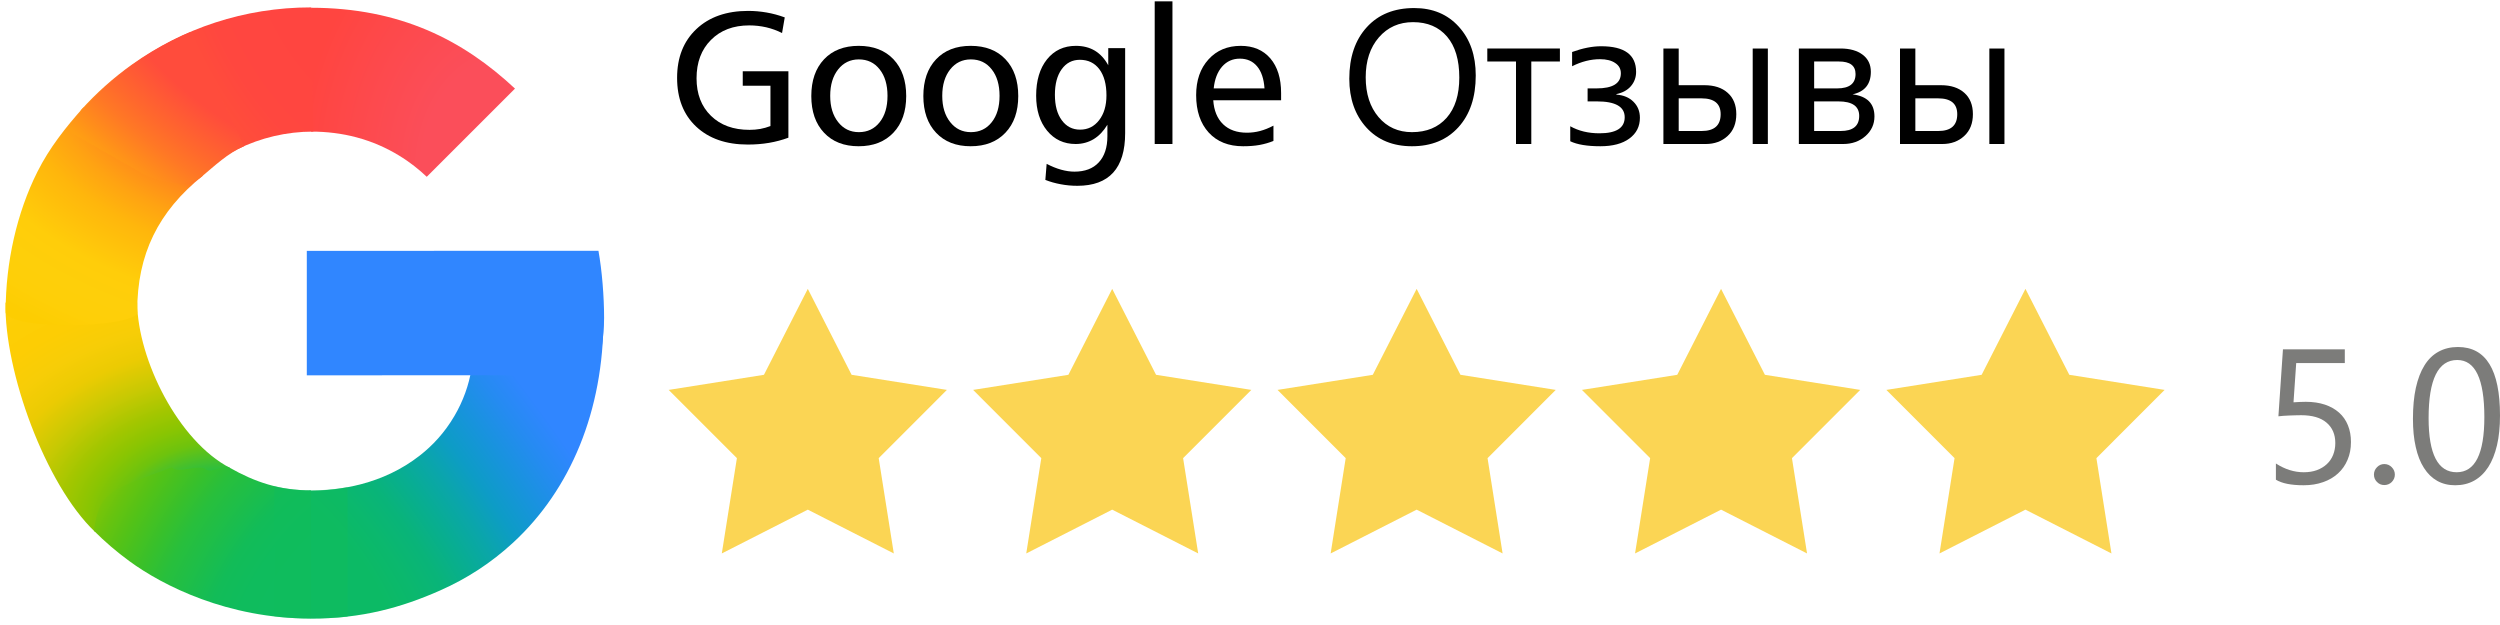
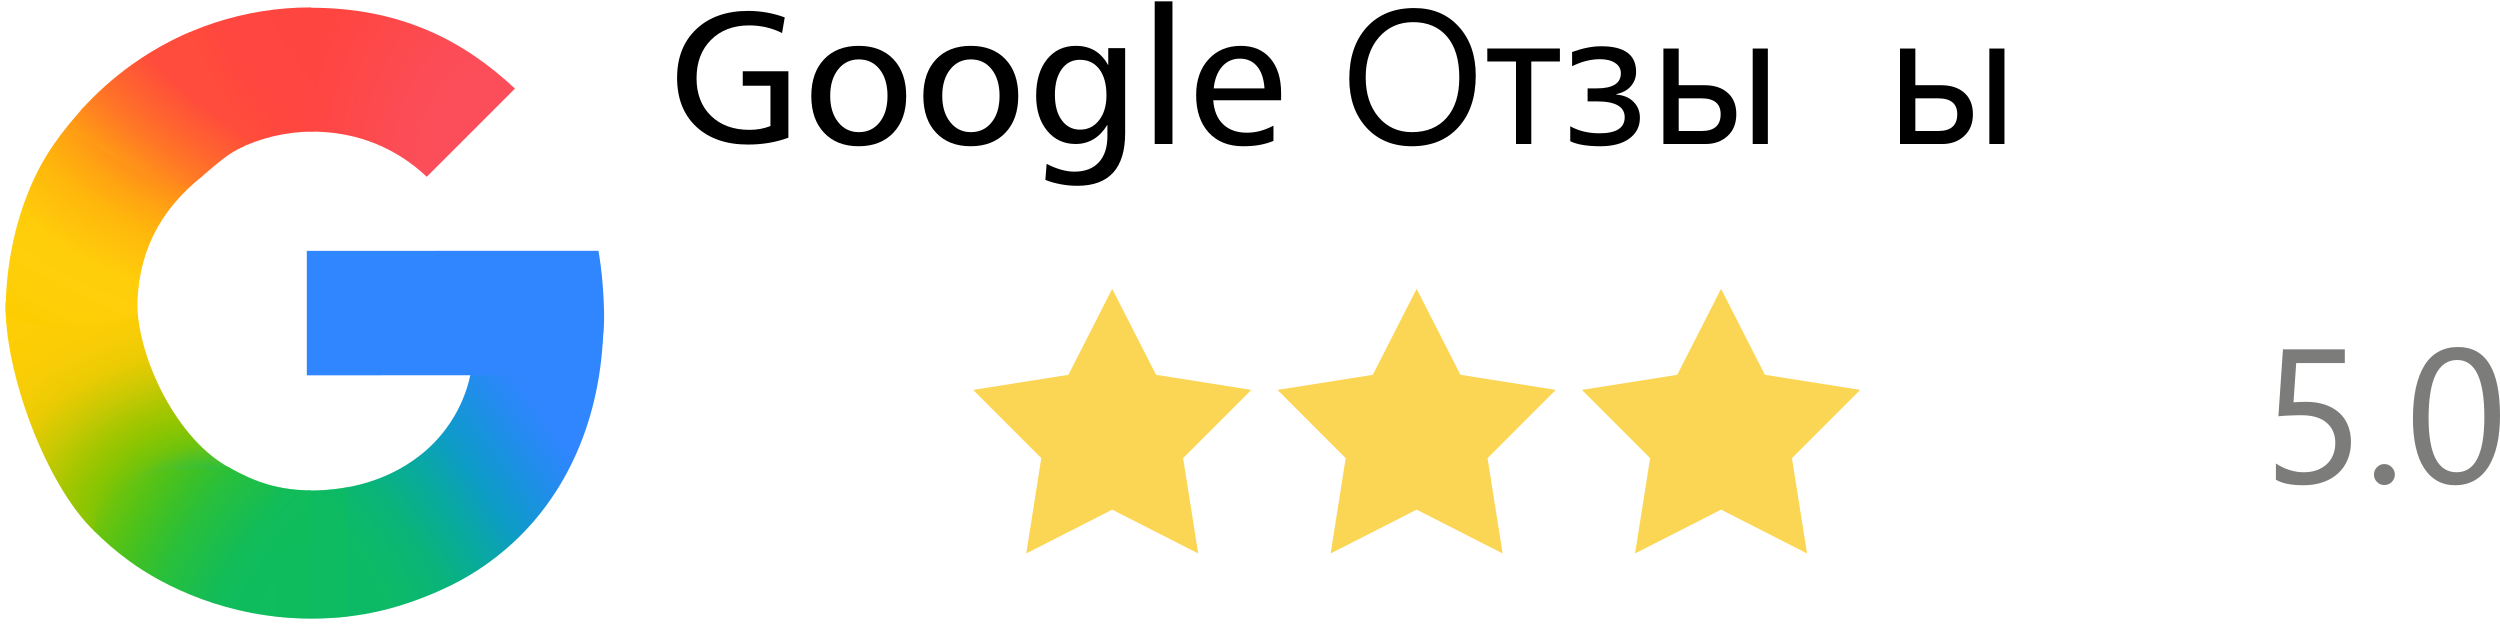
<svg xmlns="http://www.w3.org/2000/svg" xml:space="preserve" width="500px" height="125px" version="1.0" style="shape-rendering:geometricPrecision; text-rendering:geometricPrecision; image-rendering:optimizeQuality; fill-rule:evenodd; clip-rule:evenodd" viewBox="0 0 500 124.5">
  <defs>
    <style type="text/css"> .fil3 {fill:black} .fil8 {fill:#3086FF} .fil1 {fill:#FBD554} .fil0 {fill:black;fill-rule:nonzero} .fil2 {fill:#7C7C7A;fill-rule:nonzero} .fil7 {fill:url(#id0)} .fil6 {fill:url(#id1)} .fil11 {fill:url(#id2)} .fil10 {fill:url(#id3)} .fil5 {fill:url(#id4)} .fil9 {fill:url(#id5)} .fil4 {fill:url(#id6)} .fil12 {fill:url(#id7);fill-opacity:0.502} </style>
    <radialGradient id="id0" gradientUnits="userSpaceOnUse" gradientTransform="matrix(-3.178 -4.331 -1.531 1.224 445 253)" cx="64.39" cy="115.05" r="32.69" fx="64.39" fy="115.05">
      <stop offset="0" style="stop-opacity:1; stop-color:#0CBA65" />
      <stop offset="0.129" style="stop-opacity:1; stop-color:#0CBA65" />
      <stop offset="0.212" style="stop-opacity:1; stop-color:#0BB86D" />
      <stop offset="0.302" style="stop-opacity:1; stop-color:#09B479" />
      <stop offset="0.4" style="stop-opacity:1; stop-color:#08AD93" />
      <stop offset="0.478" style="stop-opacity:1; stop-color:#0AA6A9" />
      <stop offset="0.569" style="stop-opacity:1; stop-color:#0D9CC6" />
      <stop offset="0.671" style="stop-opacity:1; stop-color:#1893DD" />
      <stop offset="0.769" style="stop-opacity:1; stop-color:#258BF1" />
      <stop offset="0.859" style="stop-opacity:1; stop-color:#3086FF" />
      <stop offset="1" style="stop-opacity:1; stop-color:#3086FF" />
    </radialGradient>
    <radialGradient id="id1" gradientUnits="userSpaceOnUse" gradientTransform="matrix(-2.456 1.378 1.848 3.381 280 -92)" cx="77.57" cy="-6.3" r="23.79" fx="77.57" fy="-6.3">
      <stop offset="0" style="stop-opacity:1; stop-color:#FF4541" />
      <stop offset="0.231" style="stop-opacity:1; stop-color:#FF4541" />
      <stop offset="0.31" style="stop-opacity:1; stop-color:#FF4540" />
      <stop offset="0.459" style="stop-opacity:1; stop-color:#FF4640" />
      <stop offset="0.541" style="stop-opacity:1; stop-color:#FF473F" />
      <stop offset="0.702" style="stop-opacity:1; stop-color:#FF5138" />
      <stop offset="0.769" style="stop-opacity:1; stop-color:#FF5B33" />
      <stop offset="0.859" style="stop-opacity:1; stop-color:#FF6C29" />
      <stop offset="1" style="stop-opacity:1; stop-color:#FF8C18" />
    </radialGradient>
    <radialGradient id="id2" gradientUnits="userSpaceOnUse" gradientTransform="matrix(-2.676 -1.45 2.013 -3.557 23 709)" cx="77.81" cy="130.75" r="22.18" fx="77.81" fy="130.75">
      <stop offset="0" style="stop-opacity:1; stop-color:#0FBC5F" />
      <stop offset="0.231" style="stop-opacity:1; stop-color:#0FBC5F" />
      <stop offset="0.31" style="stop-opacity:1; stop-color:#0FBC5F" />
      <stop offset="0.369" style="stop-opacity:1; stop-color:#0FBC5E" />
      <stop offset="0.459" style="stop-opacity:1; stop-color:#0FBC5D" />
      <stop offset="0.541" style="stop-opacity:1; stop-color:#12BC58" />
      <stop offset="0.702" style="stop-opacity:1; stop-color:#28BF3C" />
      <stop offset="0.769" style="stop-opacity:1; stop-color:#38C02B" />
      <stop offset="0.859" style="stop-opacity:1; stop-color:#52C218" />
      <stop offset="0.922" style="stop-opacity:1; stop-color:#67C30F" />
      <stop offset="1" style="stop-opacity:1; stop-color:#86C504" />
    </radialGradient>
    <radialGradient id="id3" gradientUnits="userSpaceOnUse" gradientTransform="matrix(-1.215 1.188 -3.797 -3.035 145 -7)" cx="45.63" cy="11.6" r="18.14" fx="45.63" fy="11.6">
      <stop offset="0" style="stop-opacity:1; stop-color:#FF4C3C" />
      <stop offset="0.322" style="stop-opacity:1; stop-color:#FF4C3C" />
      <stop offset="0.6" style="stop-opacity:1; stop-color:#FF692C" />
      <stop offset="0.729" style="stop-opacity:1; stop-color:#FF7825" />
      <stop offset="0.878" style="stop-opacity:1; stop-color:#FF8D1B" />
      <stop offset="1" style="stop-opacity:1; stop-color:#FF9F13" />
    </radialGradient>
    <radialGradient id="id4" gradientUnits="userSpaceOnUse" gradientTransform="matrix(1.909 -0 -0 2.519 -92 -52)" cx="101.3" cy="34.1" r="21.68" fx="101.3" fy="34.1">
      <stop offset="0" style="stop-opacity:1; stop-color:#FB4E5A" />
      <stop offset="0.412" style="stop-opacity:1; stop-color:#FB4E5A" />
      <stop offset="1" style="stop-opacity:1; stop-color:#FF4540" />
    </radialGradient>
    <radialGradient id="id5" gradientUnits="userSpaceOnUse" gradientTransform="matrix(-0.354 2.862 4.217 0.459 24 -159)" cx="57.9" cy="12.94" r="22.26" fx="57.9" fy="12.94">
      <stop offset="0" style="stop-opacity:1; stop-color:#FF4E3A" />
      <stop offset="0.369" style="stop-opacity:1; stop-color:#FF4E3A" />
      <stop offset="0.459" style="stop-opacity:1; stop-color:#FF8A1B" />
      <stop offset="0.541" style="stop-opacity:1; stop-color:#FFA312" />
      <stop offset="0.62" style="stop-opacity:1; stop-color:#FFB60C" />
      <stop offset="0.769" style="stop-opacity:1; stop-color:#FFCD0A" />
      <stop offset="0.859" style="stop-opacity:1; stop-color:#FECF0A" />
      <stop offset="0.922" style="stop-opacity:1; stop-color:#FECF08" />
      <stop offset="1" style="stop-opacity:1; stop-color:#FDCD01" />
    </radialGradient>
    <radialGradient id="id6" gradientUnits="userSpaceOnUse" gradientTransform="matrix(-0.105 -2.814 3.763 -0.169 -345 248)" cx="44.66" cy="104.71" r="23.41" fx="44.66" fy="104.71">
      <stop offset="0" style="stop-opacity:1; stop-color:#1ABD4D" />
      <stop offset="0.141" style="stop-opacity:1; stop-color:#1ABD4D" />
      <stop offset="0.251" style="stop-opacity:1; stop-color:#6EC30D" />
      <stop offset="0.31" style="stop-opacity:1; stop-color:#8AC502" />
      <stop offset="0.369" style="stop-opacity:1; stop-color:#A2C600" />
      <stop offset="0.451" style="stop-opacity:1; stop-color:#C8C903" />
      <stop offset="0.541" style="stop-opacity:1; stop-color:#EBCB03" />
      <stop offset="0.62" style="stop-opacity:1; stop-color:#F7CD07" />
      <stop offset="0.702" style="stop-opacity:1; stop-color:#FDCD04" />
      <stop offset="0.769" style="stop-opacity:1; stop-color:#FDCE05" />
      <stop offset="0.859" style="stop-opacity:1; stop-color:#FFCE0A" />
      <stop offset="1" style="stop-opacity:1; stop-color:#FFCE0A" />
    </radialGradient>
    <linearGradient id="id7" gradientUnits="userSpaceOnUse" x1="70.59" y1="227.1" x2="85.88" y2="227.1">
      <stop offset="0" style="stop-opacity:1; stop-color:#0FBC5C" />
      <stop offset="1" style="stop-opacity:1; stop-color:#0CBA65" />
    </linearGradient>
  </defs>
  <g id="Слой_x0020_1">
    <path class="fil0" d="M156.95 3.23l-0.54 3.13c-1,-0.51 -2.06,-0.89 -3.16,-1.15 -1.11,-0.25 -2.24,-0.38 -3.39,-0.38 -3.2,0 -5.75,0.97 -7.67,2.91 -1.92,1.92 -2.88,4.48 -2.88,7.67 0,3.13 0.96,5.63 2.88,7.5 1.92,1.88 4.49,2.81 7.71,2.81 0.73,0 1.45,-0.06 2.14,-0.18 0.69,-0.13 1.38,-0.32 2.05,-0.58l0 -8.06 -5.54 0 0 -2.9 9.13 0 0 13.29c-1.23,0.45 -2.52,0.8 -3.87,1.03 -1.35,0.23 -2.76,0.34 -4.24,0.34 -4.35,0 -7.79,-1.2 -10.34,-3.59 -2.54,-2.39 -3.81,-5.64 -3.81,-9.75 0,-4.07 1.28,-7.32 3.85,-9.75 2.56,-2.42 6.02,-3.64 10.37,-3.64 1.24,0 2.46,0.11 3.68,0.32 1.22,0.21 2.43,0.54 3.63,0.98z" />
    <path id="1" class="fil0" d="M171.77 11.63c-1.7,0 -3.09,0.67 -4.14,2 -1.06,1.34 -1.59,3.1 -1.59,5.29 0,2.17 0.53,3.92 1.59,5.25 1.05,1.34 2.44,2.01 4.14,2.01 1.73,0 3.12,-0.66 4.16,-1.98 1.05,-1.32 1.57,-3.07 1.57,-5.28 0,-2.21 -0.52,-3.98 -1.57,-5.3 -1.04,-1.33 -2.43,-1.99 -4.16,-1.99zm-0.04 -2.71c2.95,0 5.27,0.9 6.97,2.69 1.69,1.8 2.54,4.25 2.54,7.35 0,3.08 -0.85,5.53 -2.56,7.33 -1.71,1.81 -4.03,2.71 -6.95,2.71 -2.92,0 -5.23,-0.9 -6.92,-2.7 -1.7,-1.8 -2.55,-4.25 -2.55,-7.34 0,-3.1 0.85,-5.55 2.55,-7.35 1.69,-1.79 4,-2.69 6.92,-2.69z" />
    <path id="2" class="fil0" d="M194.18 11.63c-1.71,0 -3.09,0.67 -4.14,2 -1.06,1.34 -1.59,3.1 -1.59,5.29 0,2.17 0.53,3.92 1.59,5.25 1.05,1.34 2.43,2.01 4.14,2.01 1.73,0 3.12,-0.66 4.16,-1.98 1.05,-1.32 1.57,-3.07 1.57,-5.28 0,-2.21 -0.52,-3.98 -1.57,-5.3 -1.04,-1.33 -2.43,-1.99 -4.16,-1.99zm-0.04 -2.71c2.95,0 5.27,0.9 6.96,2.69 1.7,1.8 2.55,4.25 2.55,7.35 0,3.08 -0.85,5.53 -2.56,7.33 -1.71,1.81 -4.03,2.71 -6.95,2.71 -2.92,0 -5.23,-0.9 -6.92,-2.7 -1.7,-1.8 -2.55,-4.25 -2.55,-7.34 0,-3.1 0.85,-5.55 2.55,-7.35 1.69,-1.79 4,-2.69 6.92,-2.69z" />
    <path id="3" class="fil0" d="M215.97 11.71c-1.51,0 -2.73,0.63 -3.63,1.88 -0.91,1.26 -1.36,2.96 -1.36,5.11 0,2.15 0.45,3.84 1.38,5.1 0.91,1.25 2.13,1.88 3.65,1.88 1.57,0 2.84,-0.63 3.81,-1.89 0.98,-1.26 1.47,-2.92 1.47,-4.97 0,-2.23 -0.48,-3.97 -1.42,-5.23 -0.95,-1.25 -2.24,-1.88 -3.9,-1.88zm5.68 1.1l0 -3.43 3.38 0 0 16.99c0,3.51 -0.8,6.15 -2.39,7.9 -1.6,1.76 -3.99,2.64 -7.16,2.64 -1.13,0 -2.25,-0.1 -3.34,-0.31 -1.09,-0.2 -2.12,-0.49 -3.07,-0.87l0.26 -3.21c1,0.52 1.96,0.91 2.9,1.17 0.94,0.26 1.83,0.39 2.65,0.39 2.1,0 3.73,-0.61 4.87,-1.85 1.15,-1.23 1.73,-2.98 1.73,-5.24l0 -2.29c-0.77,1.27 -1.68,2.23 -2.75,2.88 -1.07,0.64 -2.27,0.97 -3.6,0.97 -2.35,0 -4.25,-0.89 -5.71,-2.66 -1.45,-1.77 -2.19,-4.1 -2.19,-7 0,-3.04 0.73,-5.47 2.17,-7.27 1.45,-1.8 3.37,-2.7 5.77,-2.7 1.46,0 2.72,0.32 3.81,0.97 1.08,0.66 1.97,1.63 2.67,2.92z" />
    <polygon id="4" class="fil0" points="230.94,0.02 234.49,0.02 234.49,28.55 230.94,28.55 " />
    <path id="5" class="fil0" d="M256.22 18.35l0 1.45 -13.57 0c0.14,2.05 0.79,3.65 1.96,4.79 1.18,1.14 2.77,1.7 4.77,1.7 0.88,0 1.76,-0.11 2.63,-0.34 0.87,-0.23 1.76,-0.59 2.68,-1.07l0 3.05c-0.84,0.36 -1.77,0.62 -2.77,0.81 -0.99,0.18 -2.1,0.26 -3.3,0.26 -2.91,0 -5.2,-0.91 -6.88,-2.74 -1.67,-1.84 -2.51,-4.33 -2.51,-7.48 0,-2.96 0.82,-5.34 2.47,-7.15 1.64,-1.81 3.8,-2.71 6.45,-2.71 2.51,0 4.48,0.84 5.92,2.51 1.43,1.68 2.15,3.99 2.15,6.92zm-3.32 -0.92c-0.13,-1.91 -0.62,-3.39 -1.48,-4.41 -0.86,-1.03 -2.01,-1.54 -3.45,-1.54 -1.43,0 -2.61,0.53 -3.55,1.59 -0.93,1.07 -1.49,2.52 -1.68,4.36l10.16 0z" />
    <path id="6" class="fil0" d="M282.39 29c-3.79,0 -6.83,-1.24 -9.11,-3.74 -2.27,-2.5 -3.42,-5.76 -3.42,-9.76 0,-4.3 1.16,-7.74 3.49,-10.3 2.32,-2.56 5.49,-3.84 9.49,-3.84 3.7,0 6.67,1.24 8.92,3.73 2.26,2.49 3.39,5.74 3.39,9.75 0,4.37 -1.16,7.82 -3.47,10.36 -2.31,2.54 -5.41,3.8 -9.29,3.8zm0.22 -24.82c-2.8,0 -5.08,1.02 -6.84,3.05 -1.75,2.02 -2.63,4.69 -2.63,7.98 0,3.29 0.86,5.95 2.57,7.96 1.7,2 3.94,3.01 6.68,3.01 2.94,0 5.25,-0.96 6.94,-2.87 1.69,-1.92 2.53,-4.6 2.53,-8.05 0,-3.53 -0.81,-6.26 -2.45,-8.19 -1.65,-1.93 -3.91,-2.89 -6.8,-2.89z" />
    <polygon id="7" class="fil0" points="311.98,12.05 306.26,12.05 306.26,28.55 303.2,28.55 303.2,12.05 297.46,12.05 297.46,9.45 311.98,9.45 " />
    <path id="8" class="fil0" d="M314.05 28l0 -3c1.67,0.94 3.61,1.41 5.84,1.41 3.37,0 5.05,-1.07 5.05,-3.21 0,-2.11 -1.85,-3.17 -5.54,-3.17l-1.88 0 0 -2.6 1.79 0c3.24,0 4.86,-1 4.86,-3.02 0,-0.86 -0.36,-1.55 -1.12,-2.05 -0.74,-0.51 -1.76,-0.77 -3.05,-0.77 -1.85,0 -3.71,0.47 -5.58,1.41l0 -2.85c2.12,-0.77 4.06,-1.15 5.82,-1.15 4.65,0 6.98,1.7 6.98,5.12 0,1.11 -0.35,2.06 -1.04,2.86 -0.69,0.8 -1.66,1.33 -2.9,1.59l0 0.1c1.42,0.11 2.56,0.58 3.41,1.43 0.86,0.85 1.29,1.92 1.29,3.2 0,1.75 -0.7,3.13 -2.11,4.16 -1.4,1.03 -3.34,1.54 -5.79,1.54 -2.63,0 -4.64,-0.33 -6.03,-1z" />
    <path id="9" class="fil0" d="M353.57 28.55l-3.03 0 0 -19.1 3.03 0 0 19.1zm-20.89 0l0 -19.1 3.06 0 0 7.34 5.14 0c1.96,0 3.51,0.5 4.65,1.52 1.16,1.02 1.73,2.45 1.73,4.27 0,1.84 -0.57,3.29 -1.73,4.36 -1.16,1.07 -2.62,1.61 -4.39,1.61l-8.46 0zm3.06 -9.13l0 6.53 4.59 0c2.53,0 3.8,-1.12 3.8,-3.36 0,-2.11 -1.28,-3.17 -3.84,-3.17l-4.55 0z" />
-     <path id="10" class="fil0" d="M359.77 28.55l0 -19.1 8.32 0c1.88,0 3.36,0.42 4.45,1.25 1.09,0.83 1.63,1.97 1.63,3.41 0,2.47 -1.22,3.98 -3.66,4.51 2.93,0.37 4.38,1.85 4.38,4.42 0,1.55 -0.6,2.87 -1.79,3.92 -1.2,1.06 -2.69,1.59 -4.47,1.59l-8.86 0zm3.06 -16.5l0 5.38 4.59 0c2.46,0 3.69,-0.96 3.69,-2.87 0,-1.68 -1.11,-2.51 -3.32,-2.51l-4.96 0zm0 7.98l0 5.92 5.3 0c2.47,0 3.71,-1.01 3.71,-3.02 0,-1.93 -1.39,-2.9 -4.16,-2.9l-4.85 0z" />
    <path id="11" class="fil0" d="M400.89 28.55l-3.02 0 0 -19.1 3.02 0 0 19.1zm-20.89 0l0 -19.1 3.07 0 0 7.34 5.14 0c1.95,0 3.5,0.5 4.65,1.52 1.15,1.02 1.72,2.45 1.72,4.27 0,1.84 -0.57,3.29 -1.73,4.36 -1.15,1.07 -2.61,1.61 -4.38,1.61l-8.47 0zm3.07 -9.13l0 6.53 4.58 0c2.54,0 3.8,-1.12 3.8,-3.36 0,-2.11 -1.28,-3.17 -3.83,-3.17l-4.55 0z" />
-     <polygon class="fil1" points="161.56,57.52 170.32,74.71 189.38,77.73 175.74,91.38 178.76,110.44 161.56,101.68 144.36,110.44 147.38,91.38 133.73,77.73 152.79,74.71 " />
    <polygon class="fil1" points="222.44,57.52 231.21,74.71 250.27,77.73 236.62,91.38 239.64,110.44 222.44,101.68 205.25,110.44 208.26,91.38 194.62,77.73 213.68,74.71 " />
    <polygon class="fil1" points="283.33,57.52 292.09,74.71 311.15,77.73 297.51,91.38 300.52,110.44 283.33,101.68 266.13,110.44 269.14,91.38 255.5,77.73 274.56,74.71 " />
    <polygon class="fil1" points="344.21,57.52 352.98,74.71 372.04,77.73 358.39,91.38 361.41,110.44 344.21,101.68 327.01,110.44 330.03,91.38 316.38,77.73 335.45,74.71 " />
-     <polygon class="fil1" points="405.09,57.52 413.86,74.71 432.92,77.73 419.28,91.38 422.29,110.44 405.09,101.68 387.9,110.44 390.91,91.38 377.27,77.73 396.33,74.71 " />
    <path class="fil2" d="M470.19 88.17c0,1.31 -0.22,2.48 -0.68,3.54 -0.44,1.06 -1.08,1.97 -1.9,2.72 -0.83,0.76 -1.83,1.35 -3,1.75 -1.17,0.42 -2.47,0.62 -3.89,0.62 -2.49,0 -4.34,-0.37 -5.54,-1.11l0 -3.24c1.82,1.17 3.67,1.75 5.57,1.75 0.97,0 1.85,-0.14 2.62,-0.42 0.78,-0.29 1.44,-0.69 1.99,-1.2 0.55,-0.51 0.97,-1.12 1.26,-1.84 0.29,-0.73 0.44,-1.52 0.44,-2.38 0,-1.74 -0.59,-3.1 -1.76,-4.09 -1.16,-0.99 -2.86,-1.48 -5.08,-1.48 -0.37,0 -0.75,0 -1.14,0.02 -0.4,0.01 -0.8,0.02 -1.2,0.04 -0.39,0.02 -0.78,0.05 -1.16,0.06 -0.38,0.03 -0.73,0.06 -1.04,0.1l0.91 -13.4 12.37 0 0 2.75 -9.72 0 -0.54 7.85c0.4,-0.03 0.82,-0.05 1.27,-0.07 0.45,-0.02 0.84,-0.03 1.19,-0.03 1.42,0 2.69,0.19 3.81,0.56 1.11,0.37 2.06,0.91 2.84,1.6 0.78,0.69 1.37,1.54 1.77,2.53 0.41,1 0.61,2.12 0.61,3.37z" />
    <path id="1" class="fil2" d="M476.86 96.76c-0.57,0 -1.06,-0.2 -1.46,-0.61 -0.41,-0.41 -0.61,-0.91 -0.61,-1.48 0,-0.57 0.2,-1.06 0.61,-1.48 0.4,-0.42 0.89,-0.63 1.46,-0.63 0.58,0 1.08,0.21 1.49,0.63 0.41,0.42 0.62,0.91 0.62,1.48 0,0.57 -0.21,1.07 -0.62,1.48 -0.41,0.41 -0.91,0.61 -1.49,0.61z" />
    <path id="2" class="fil2" d="M500 82.86c0,2.23 -0.2,4.22 -0.6,5.94 -0.41,1.73 -0.99,3.19 -1.75,4.37 -0.77,1.19 -1.71,2.09 -2.82,2.71 -1.12,0.62 -2.38,0.92 -3.8,0.92 -1.34,0 -2.54,-0.29 -3.59,-0.88 -1.05,-0.59 -1.93,-1.45 -2.65,-2.59 -0.73,-1.13 -1.27,-2.52 -1.64,-4.17 -0.38,-1.64 -0.56,-3.53 -0.56,-5.65 0,-2.34 0.19,-4.4 0.58,-6.19 0.4,-1.79 0.97,-3.29 1.73,-4.5 0.75,-1.22 1.7,-2.13 2.82,-2.74 1.13,-0.62 2.42,-0.93 3.87,-0.93 5.61,0 8.41,4.57 8.41,13.71zm-3.13 0.3c0,-7.6 -1.81,-11.41 -5.42,-11.41 -3.82,0 -5.73,3.87 -5.73,11.62 0,7.22 1.87,10.83 5.61,10.83 3.69,0 5.54,-3.67 5.54,-11.04z" />
    <path class="fil3" d="M118.81 50.79l-56.57 0 0 23.15 32.5 0c-0.51,3.28 -1.69,6.51 -3.4,9.45 -1.98,3.37 -4.4,5.94 -6.91,7.89 -7.46,5.85 -16.18,7.04 -22.23,7.04 -15.29,0 -28.34,-10.09 -33.4,-23.8 -0.21,-0.49 -0.34,-1.01 -0.51,-1.52 -1.12,-3.49 -1.72,-7.19 -1.72,-11.02 0,-3.83 0.66,-7.83 1.87,-11.44 4.74,-14.26 18.1,-24.91 33.77,-24.91 3.16,0 6.19,0.39 9.07,1.15 6.58,1.74 11.24,5.18 14.08,7.9l17.2 -17.21c-10.48,-9.78 -24.11,-15.72 -40.38,-15.72 -13.01,0 -25.02,4.14 -34.86,11.13 -7.99,5.67 -14.53,13.27 -18.95,22.09 -4.11,8.18 -6.36,17.25 -6.36,26.99 0,9.74 2.25,18.91 6.36,27.02l0 0.05c4.34,8.6 10.68,16 18.41,21.65 6.73,4.94 18.82,11.5 35.4,11.5 9.54,0 17.98,-1.75 25.43,-5.04 5.38,-2.38 10.15,-5.47 14.46,-9.45 5.7,-5.25 10.15,-11.75 13.2,-19.23 3.05,-7.48 4.67,-15.95 4.67,-25.12 0,-4.26 -0.42,-8.61 -1.13,-12.55l0 0 0 0z" />
    <path class="fil4" d="M1.1 60.27c-0.25,13.77 7.97,36.37 17.86,45.81l27.04 -12.75c-10.31,-5.35 -18.43,-21.57 -18.58,-33.07l-26.32 0.01 0 0z" />
    <path class="fil5" d="M62.24 1.3c-2.73,9.76 -1.68,19.25 0,24.77 3.14,0 6.16,0.38 9.03,1.14 6.58,1.75 11.22,5.18 14.08,7.9l17.65 -17.64c-10.46,-9.77 -23.03,-16.14 -40.76,-16.17z" />
-     <path class="fil6" d="M62.18 1.23c-13.35,0 -25.67,4.24 -35.77,11.42 -3.74,2.66 -7.19,5.74 -10.25,9.16 -0.79,7.69 6.01,17.14 19.49,17.06 6.54,-7.77 16.21,-12.8 26.98,-12.8 0.01,0 0.01,0 0.04,0l-0.43 -24.84c0,0 -0.05,0 -0.06,0z" />
+     <path class="fil6" d="M62.18 1.23c-13.35,0 -25.67,4.24 -35.77,11.42 -3.74,2.66 -7.19,5.74 -10.25,9.16 -0.79,7.69 6.01,17.14 19.49,17.06 6.54,-7.77 16.21,-12.8 26.98,-12.8 0.01,0 0.01,0 0.04,0l-0.43 -24.84c0,0 -0.05,0 -0.06,0" />
    <path class="fil7" d="M106.21 65.15l-11.91 8.36c-0.52,3.28 -1.7,6.51 -3.42,9.44 -1.98,3.38 -4.4,5.94 -6.9,7.89 -7.46,5.85 -16.16,7.04 -22.2,7.05 -6.25,10.88 -7.39,16.79 0.41,25.57 10.18,0.04 18.21,-2.25 25.75,-5.58 5.44,-2.4 10.27,-5.54 14.65,-9.57 5.77,-5.32 10.29,-11.91 13.38,-19.5 3.08,-7.58 4.73,-16.15 4.73,-25.45l-14.49 1.79 0 0z" />
    <path class="fil8" d="M61.36 49.92l0 24.9 58.15 -0.04c0.51,-3.41 1.31,-7.78 1.31,-11.44 0,-4.27 -0.42,-9.49 -1.13,-13.43l-58.33 0.01 0 0z" />
    <path class="fil9" d="M7.49 34.09c-4.11,8.18 -6.36,18.13 -6.36,27.87 0,0.13 0.01,0.28 0.01,0.41 1.82,3.57 25.14,2.88 26.32,0 0,-0.13 -0.01,-0.26 -0.01,-0.4 -0.03,-11.36 4.22,-19.93 13.09,-27.06 0.19,-0.43 -1.79,-0.17 -1.83,-0.33 -0.03,-0.17 -0.79,-0.03 -0.96,-0.15 -0.54,-0.41 -1.6,-0.62 -2.25,-0.8 -1.39,-0.4 -3.68,-1.28 -4.94,-2.19 -4.03,-2.89 -10.02,-6.06 -13.86,-10.22 -3.55,3.96 -6.82,8.11 -9.21,12.87z" />
    <path class="fil10" d="M27.39 33.83c4.29,2.66 10.24,3.52 12.9,1.29 2.7,-2.25 5.2,-4.68 8.54,-6.15l-10.77 -22.81c-3.96,1.69 -7.71,3.81 -11.19,6.28 -5.19,3.69 -9.77,8.19 -13.55,13.31l14.07 8.08z" />
    <path class="fil11" d="M34.39 93.21c-12.51,4.61 -14.47,4.78 -15.61,12.69 2.2,2.2 4.56,4.23 7.07,6.06 6.73,4.94 19.7,11.5 36.28,11.5 0.01,0 0.03,0 0.06,0l0 -25.63c0,0 -0.03,0 -0.04,0 -6.21,0 -11.17,-1.66 -16.25,-4.56 -1.25,-0.71 -3.53,1.2 -4.68,0.35 -1.62,-1.18 -5.45,1.02 -6.83,-0.41l0 0 0 0z" />
    <path class="fil12" d="M54.87 97.03l0 25.99c2.31,0.28 4.73,0.44 7.26,0.44 2.53,0 5,-0.13 7.38,-0.37l0 -25.9c-2.67,0.47 -5.19,0.64 -7.36,0.64 -2.5,-0.01 -4.93,-0.3 -7.28,-0.8l0 0z" />
  </g>
</svg>